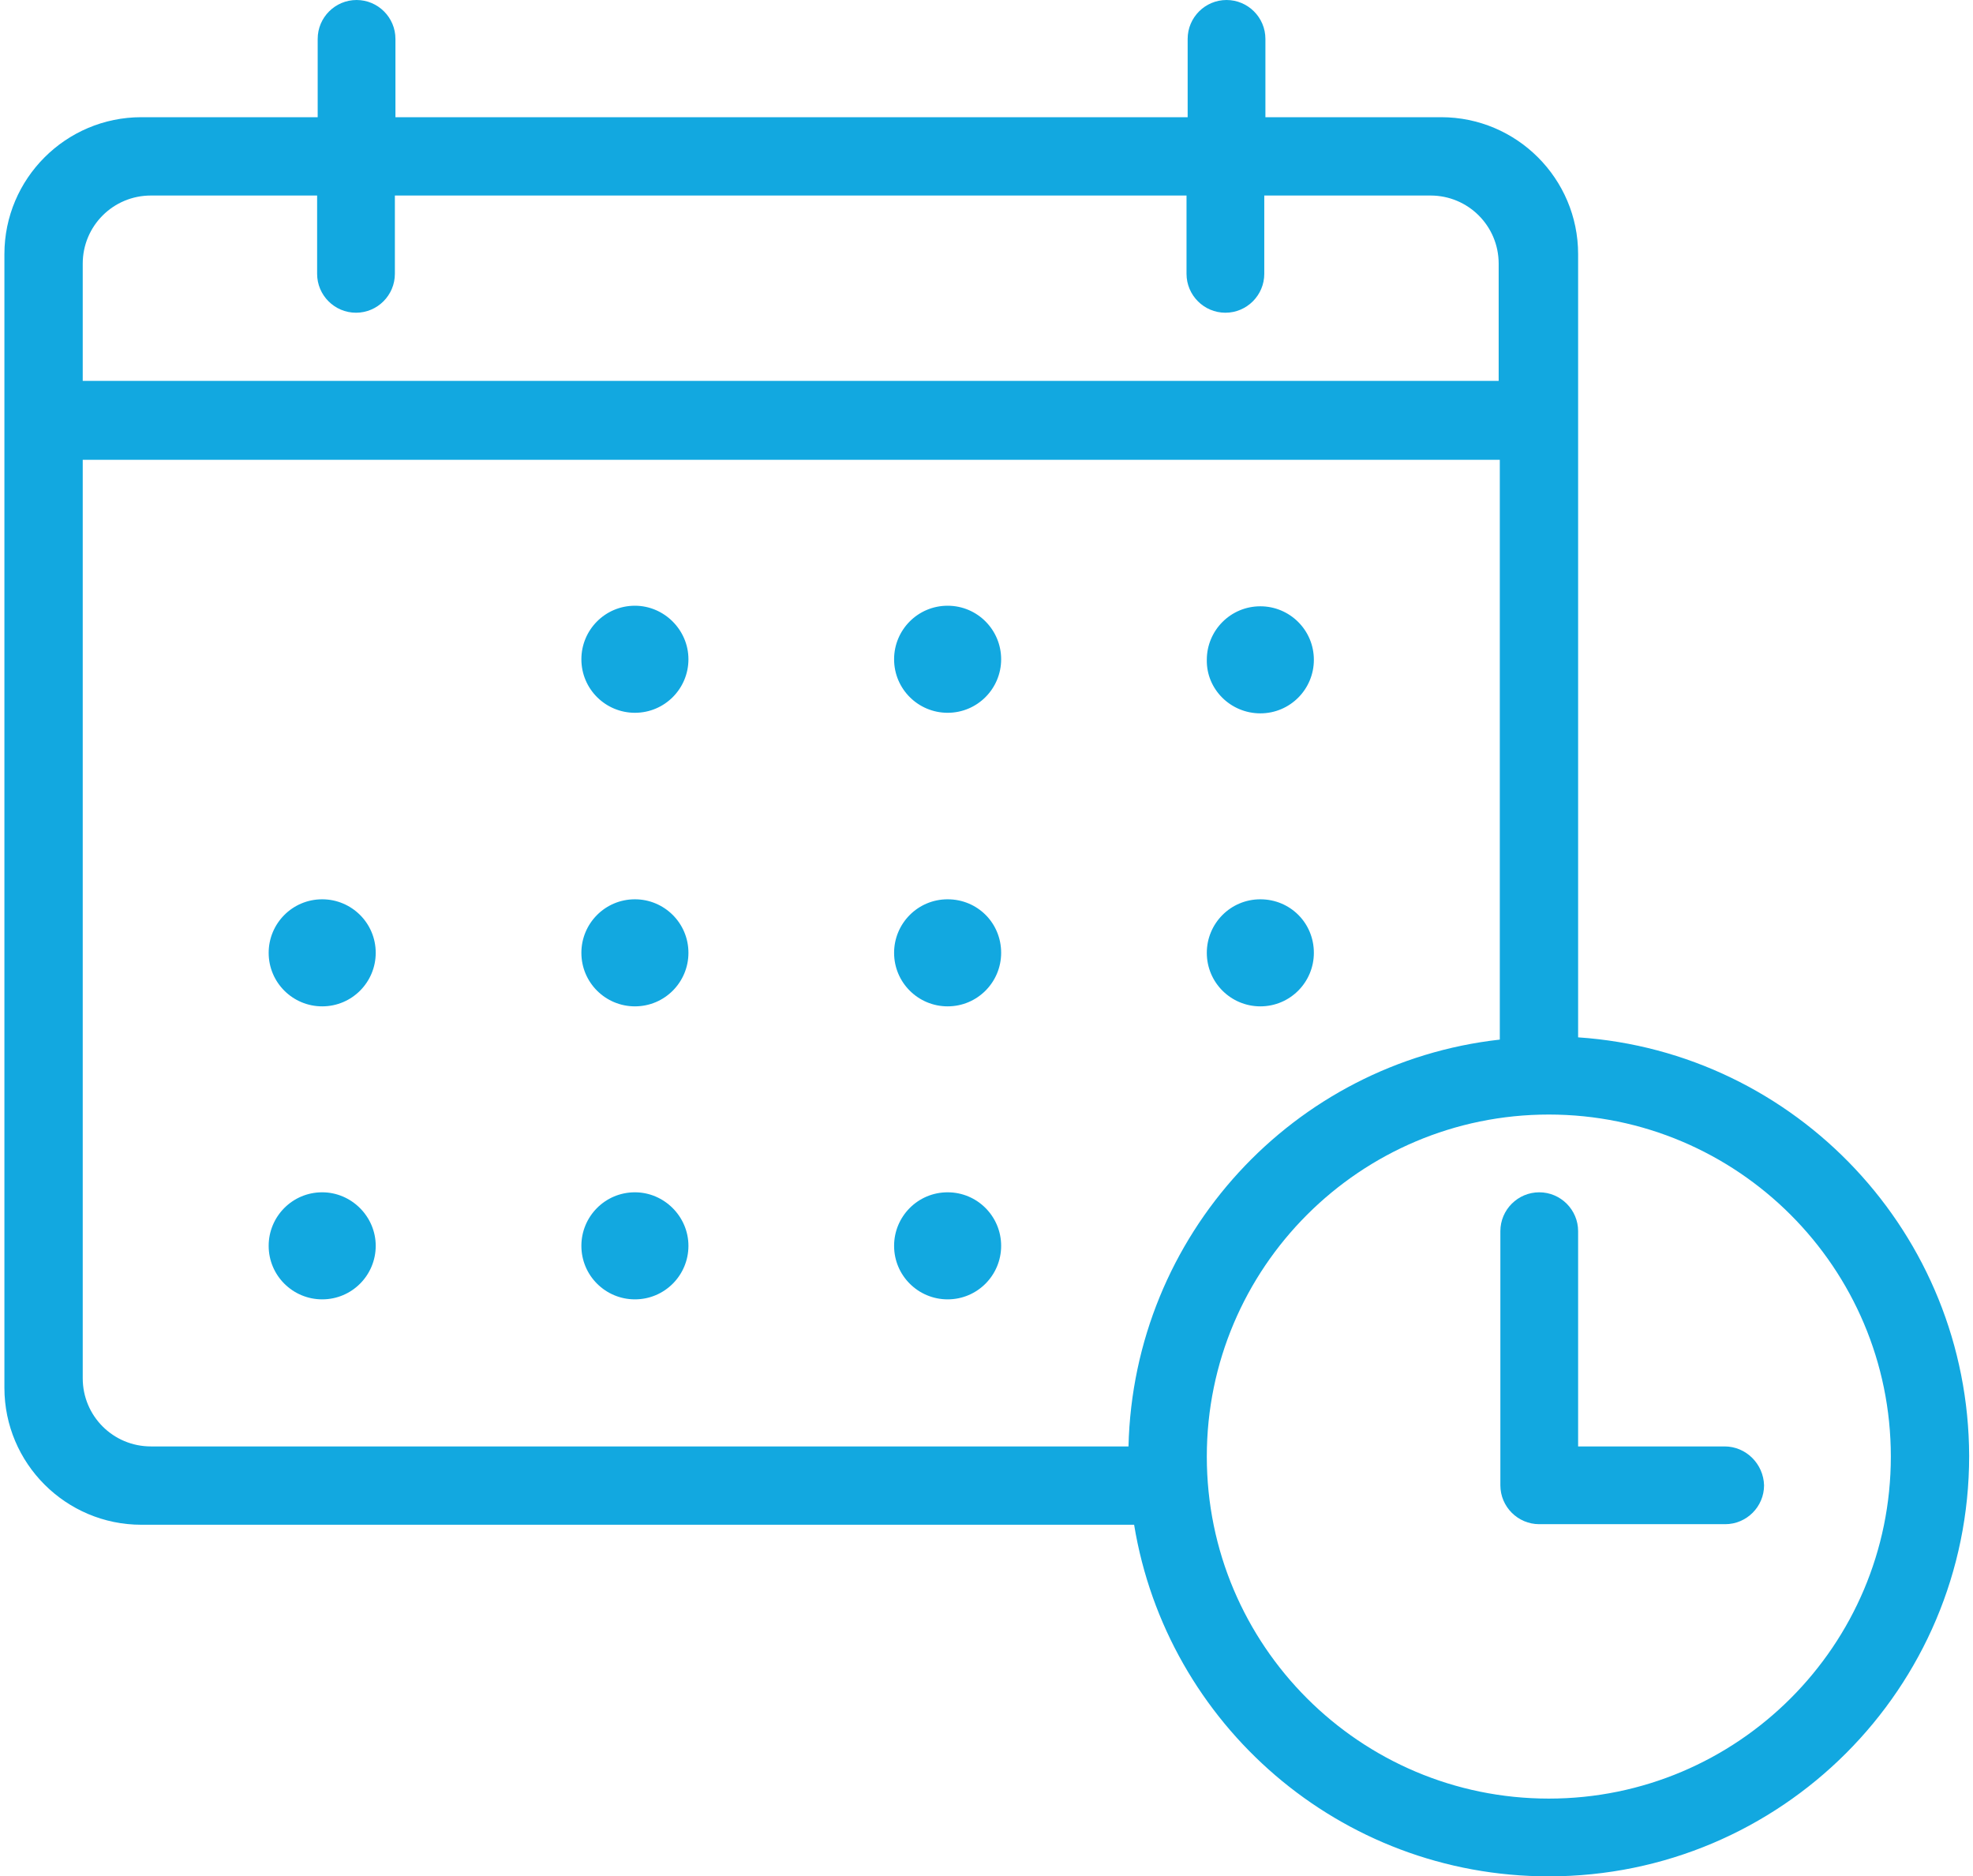
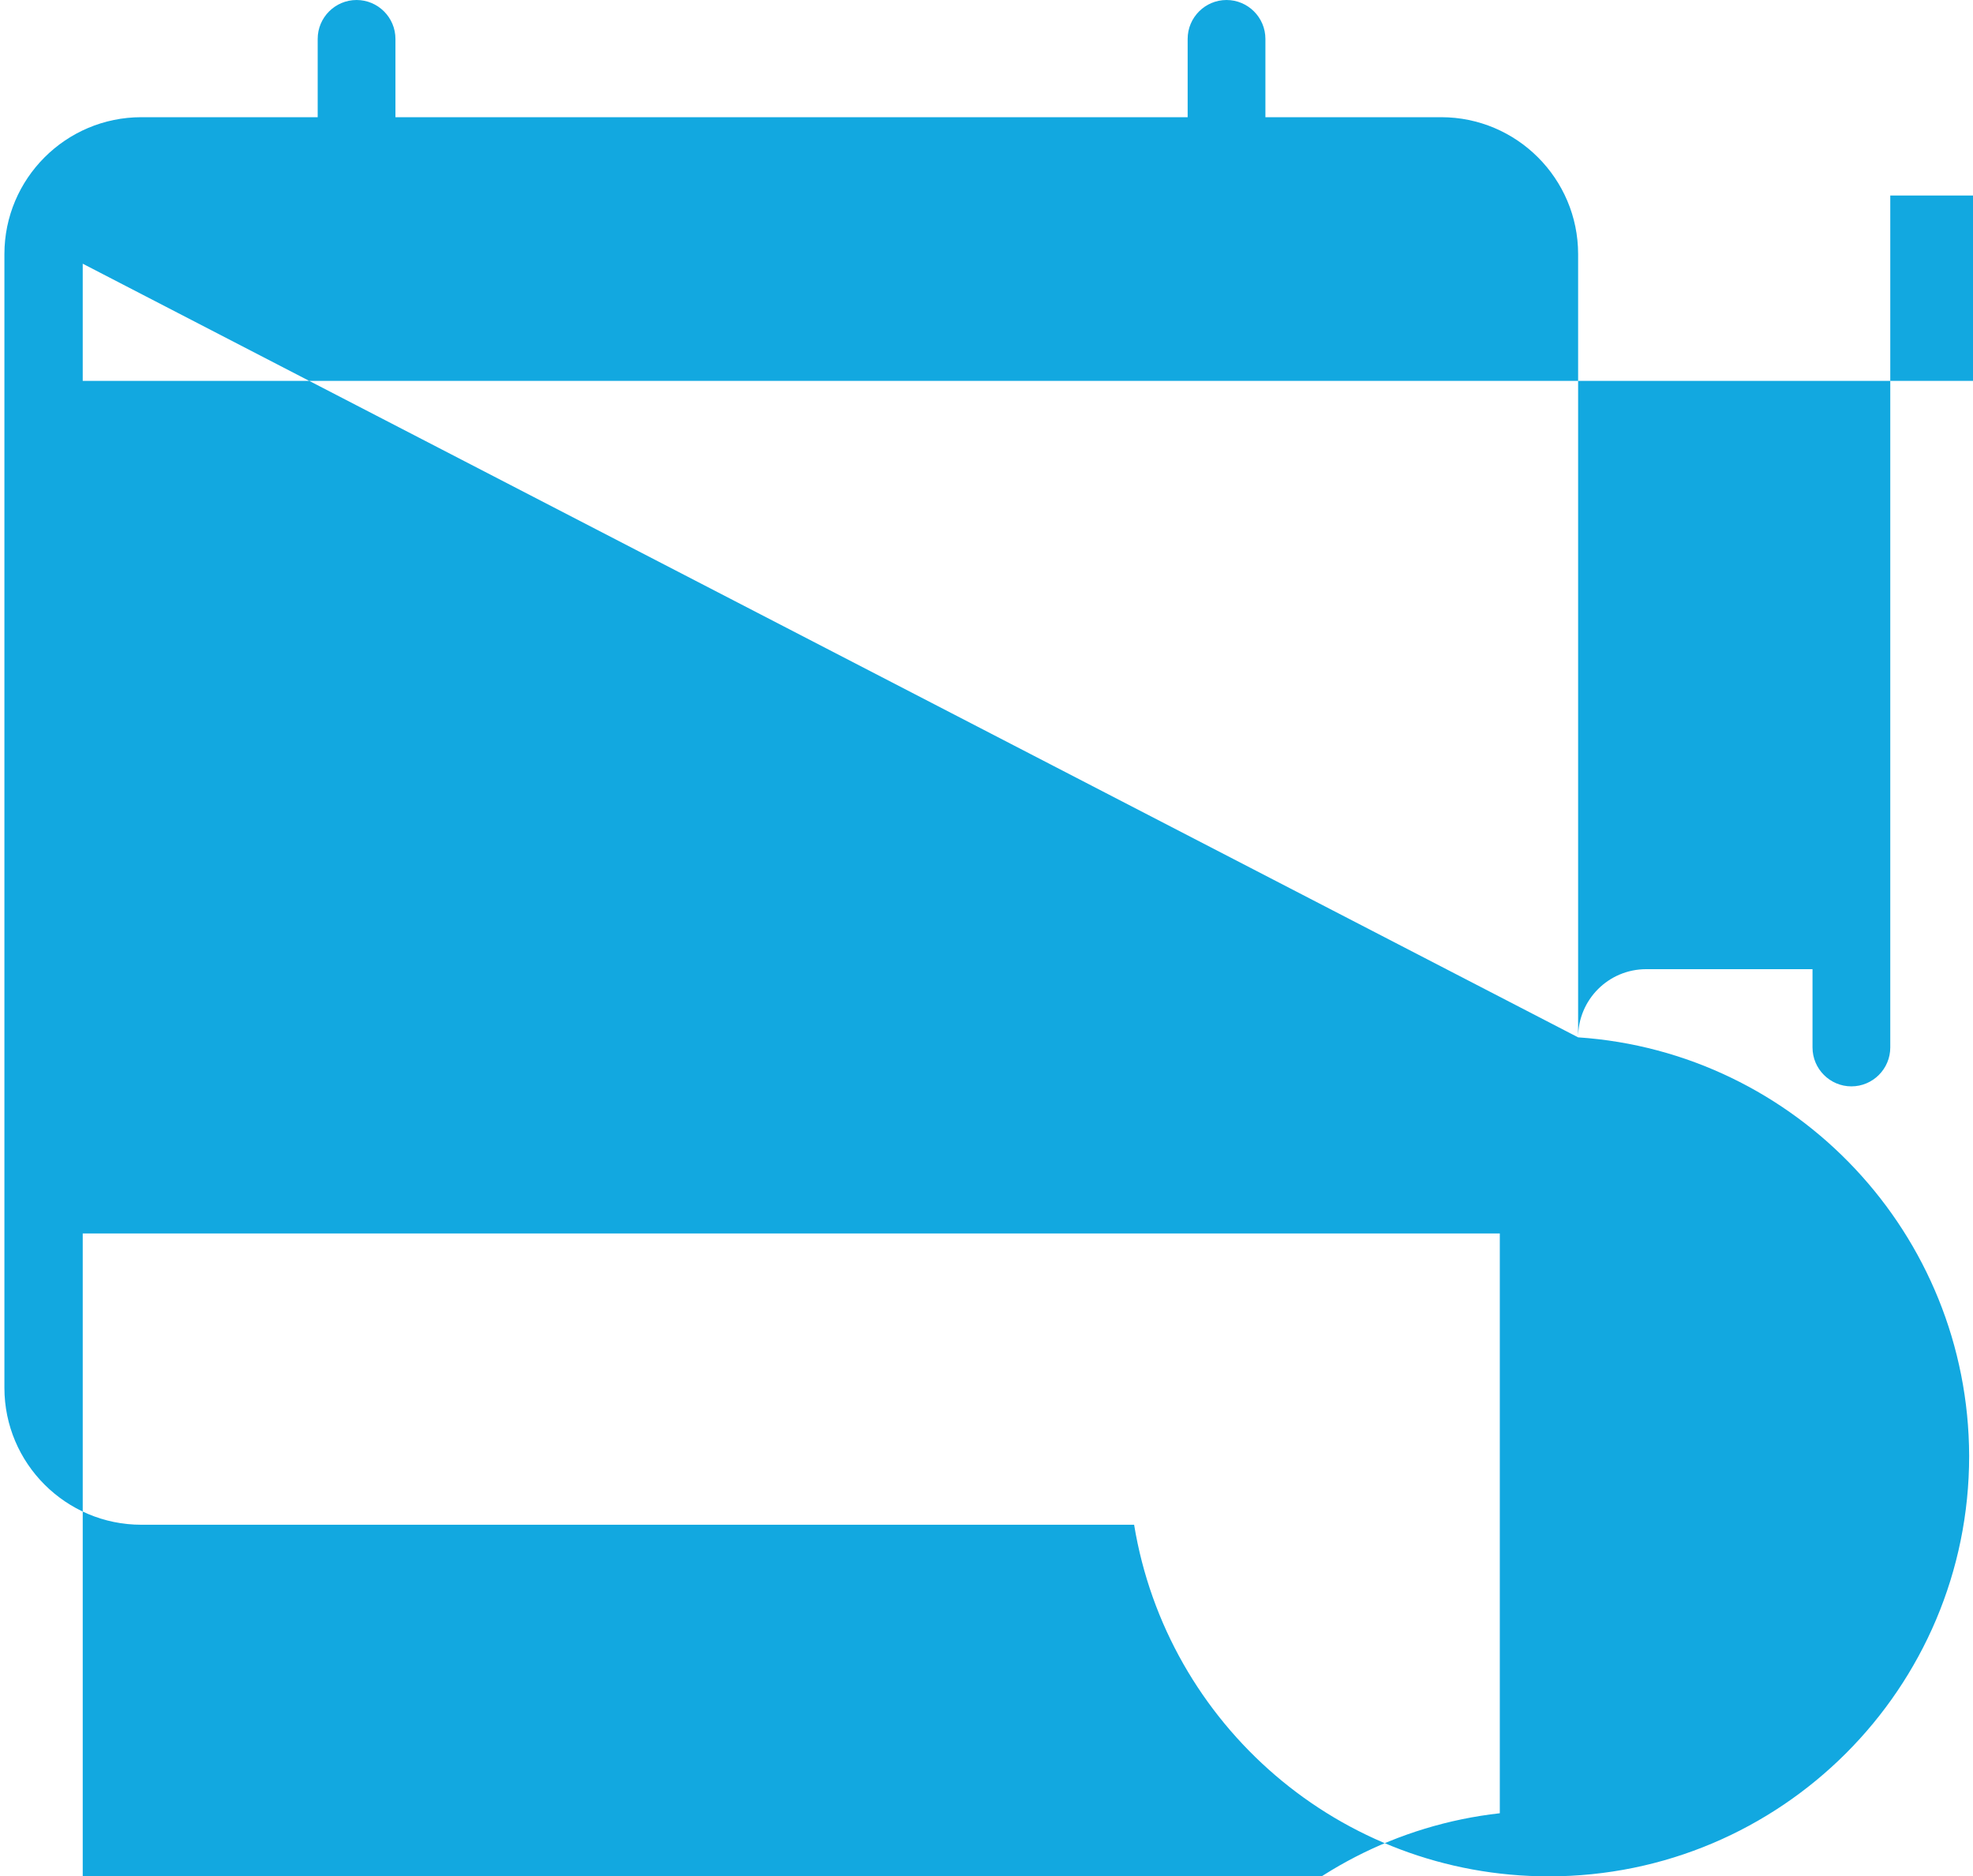
<svg xmlns="http://www.w3.org/2000/svg" width="102" height="97" id="_x31_" viewBox="0 0 348.6 333">
  <style>.st0{fill-rule:evenodd;clip-rule:evenodd;fill:#12a8e0}</style>
-   <path class="st0" d="M111.9 211.6c-5.3 0-9.5 4.3-9.5 9.5 0 5.3 4.3 9.5 9.5 9.5 5.3 0 9.5-4.3 9.5-9.5s-4.3-9.5-9.5-9.5zm-55.5 0c-5.3 0-9.5 4.3-9.5 9.5 0 5.3 4.3 9.5 9.5 9.5 5.3 0 9.5-4.3 9.5-9.5s-4.3-9.5-9.5-9.5zm111-52c-5.3 0-9.5 4.3-9.5 9.5 0 5.3 4.3 9.5 9.5 9.5 5.3 0 9.5-4.3 9.5-9.5 0-5.3-4.2-9.5-9.5-9.5zm-55.5 0c-5.3 0-9.5 4.3-9.5 9.5 0 5.3 4.3 9.5 9.5 9.5 5.3 0 9.5-4.3 9.5-9.5 0-5.3-4.3-9.5-9.5-9.5zm-55.5 0c-5.3 0-9.5 4.3-9.5 9.5 0 5.3 4.3 9.5 9.5 9.5 5.3 0 9.5-4.3 9.5-9.5 0-5.3-4.3-9.5-9.5-9.5zm166.5-33c5.3 0 9.5-4.3 9.5-9.5 0-5.3-4.3-9.5-9.5-9.5-5.3 0-9.5 4.3-9.5 9.5-.1 5.2 4.2 9.5 9.5 9.5zm-55.5-19.1c-5.3 0-9.5 4.3-9.5 9.5 0 5.3 4.3 9.5 9.5 9.5 5.3 0 9.5-4.3 9.5-9.5s-4.2-9.5-9.5-9.5zm-55.5 0c-5.3 0-9.5 4.3-9.5 9.5 0 5.3 4.3 9.5 9.5 9.5 5.3 0 9.5-4.3 9.5-9.5s-4.3-9.5-9.5-9.5zm111 52.1c-5.3 0-9.5 4.3-9.5 9.5 0 5.3 4.3 9.5 9.5 9.5 5.3 0 9.5-4.3 9.5-9.5 0-5.3-4.2-9.5-9.5-9.5zm-55.5 52c-5.3 0-9.5 4.3-9.5 9.5 0 5.3 4.3 9.5 9.5 9.5 5.3 0 9.5-4.3 9.5-9.5s-4.2-9.5-9.5-9.5z" id="Ellipse_2_copy_7" />
-   <path class="st0" d="M279.3 184.1v-139c0-13.4-10.9-24.3-24.3-24.3h-31.2V6.9c0-3.8-3.1-6.9-6.9-6.9-3.8 0-6.9 3.1-6.9 6.9v13.9H69.4V6.9c0-3.8-3.1-6.9-6.9-6.9-3.8 0-6.9 3.1-6.9 6.9v13.9H24.3C10.9 20.8 0 31.7 0 45.1v201.2c0 13.4 10.9 24.3 24.3 24.3h176.2C206.3 306 237 333 274.1 333c41.2 0 74.6-33.4 74.6-74.6-.1-39.4-30.7-71.7-69.4-74.3zM13.9 46.8c0-6.7 5.4-12.1 12.1-12.1h29.5v13.9c0 3.8 3.1 6.9 6.9 6.9 3.8 0 6.9-3.1 6.9-6.9V34.7h140.5v13.9c0 3.8 3.1 6.9 6.9 6.9 3.8 0 6.9-3.1 6.9-6.9V34.7h29.5c6.7 0 12.1 5.4 12.1 12.1v20.8H13.9V46.8zm185.6 209.9H26c-6.7 0-12.1-5.4-12.1-12.1v-163h251.5v102.9c-36.6 4.1-65 34.7-65.9 72.2zm74.6 62.5c-33.5 0-60.7-27.2-60.7-60.7s27.2-60.7 60.7-60.7 60.7 27.2 60.7 60.7-27.2 60.7-60.7 60.7z" />
-   <path class="st0" d="M305.3 256.7h-26v-38.2c0-3.8-3.1-6.9-6.9-6.9-3.8 0-6.9 3.1-6.9 6.9v45.1c0 3.8 3.1 6.9 6.9 6.9h33c3.8 0 6.9-3.1 6.9-6.9-.1-3.8-3.2-6.9-7-6.9z" />
+   <path class="st0" d="M279.3 184.1v-139c0-13.4-10.9-24.3-24.3-24.3h-31.2V6.9c0-3.8-3.1-6.9-6.9-6.9-3.8 0-6.9 3.1-6.9 6.9v13.9H69.4V6.9c0-3.8-3.1-6.9-6.9-6.9-3.8 0-6.9 3.1-6.9 6.9v13.9H24.3C10.9 20.8 0 31.7 0 45.1v201.2c0 13.4 10.9 24.3 24.3 24.3h176.2C206.3 306 237 333 274.1 333c41.2 0 74.6-33.4 74.6-74.6-.1-39.4-30.7-71.7-69.4-74.3zc0-6.7 5.4-12.1 12.1-12.1h29.5v13.9c0 3.8 3.1 6.9 6.9 6.9 3.8 0 6.9-3.1 6.9-6.9V34.7h140.5v13.9c0 3.8 3.1 6.9 6.9 6.9 3.8 0 6.9-3.1 6.9-6.9V34.7h29.5c6.7 0 12.1 5.4 12.1 12.1v20.8H13.9V46.8zm185.6 209.9H26c-6.7 0-12.1-5.4-12.1-12.1v-163h251.5v102.9c-36.6 4.1-65 34.7-65.9 72.2zm74.6 62.5c-33.5 0-60.7-27.2-60.7-60.7s27.2-60.7 60.7-60.7 60.7 27.2 60.7 60.7-27.2 60.7-60.7 60.7z" />
</svg>